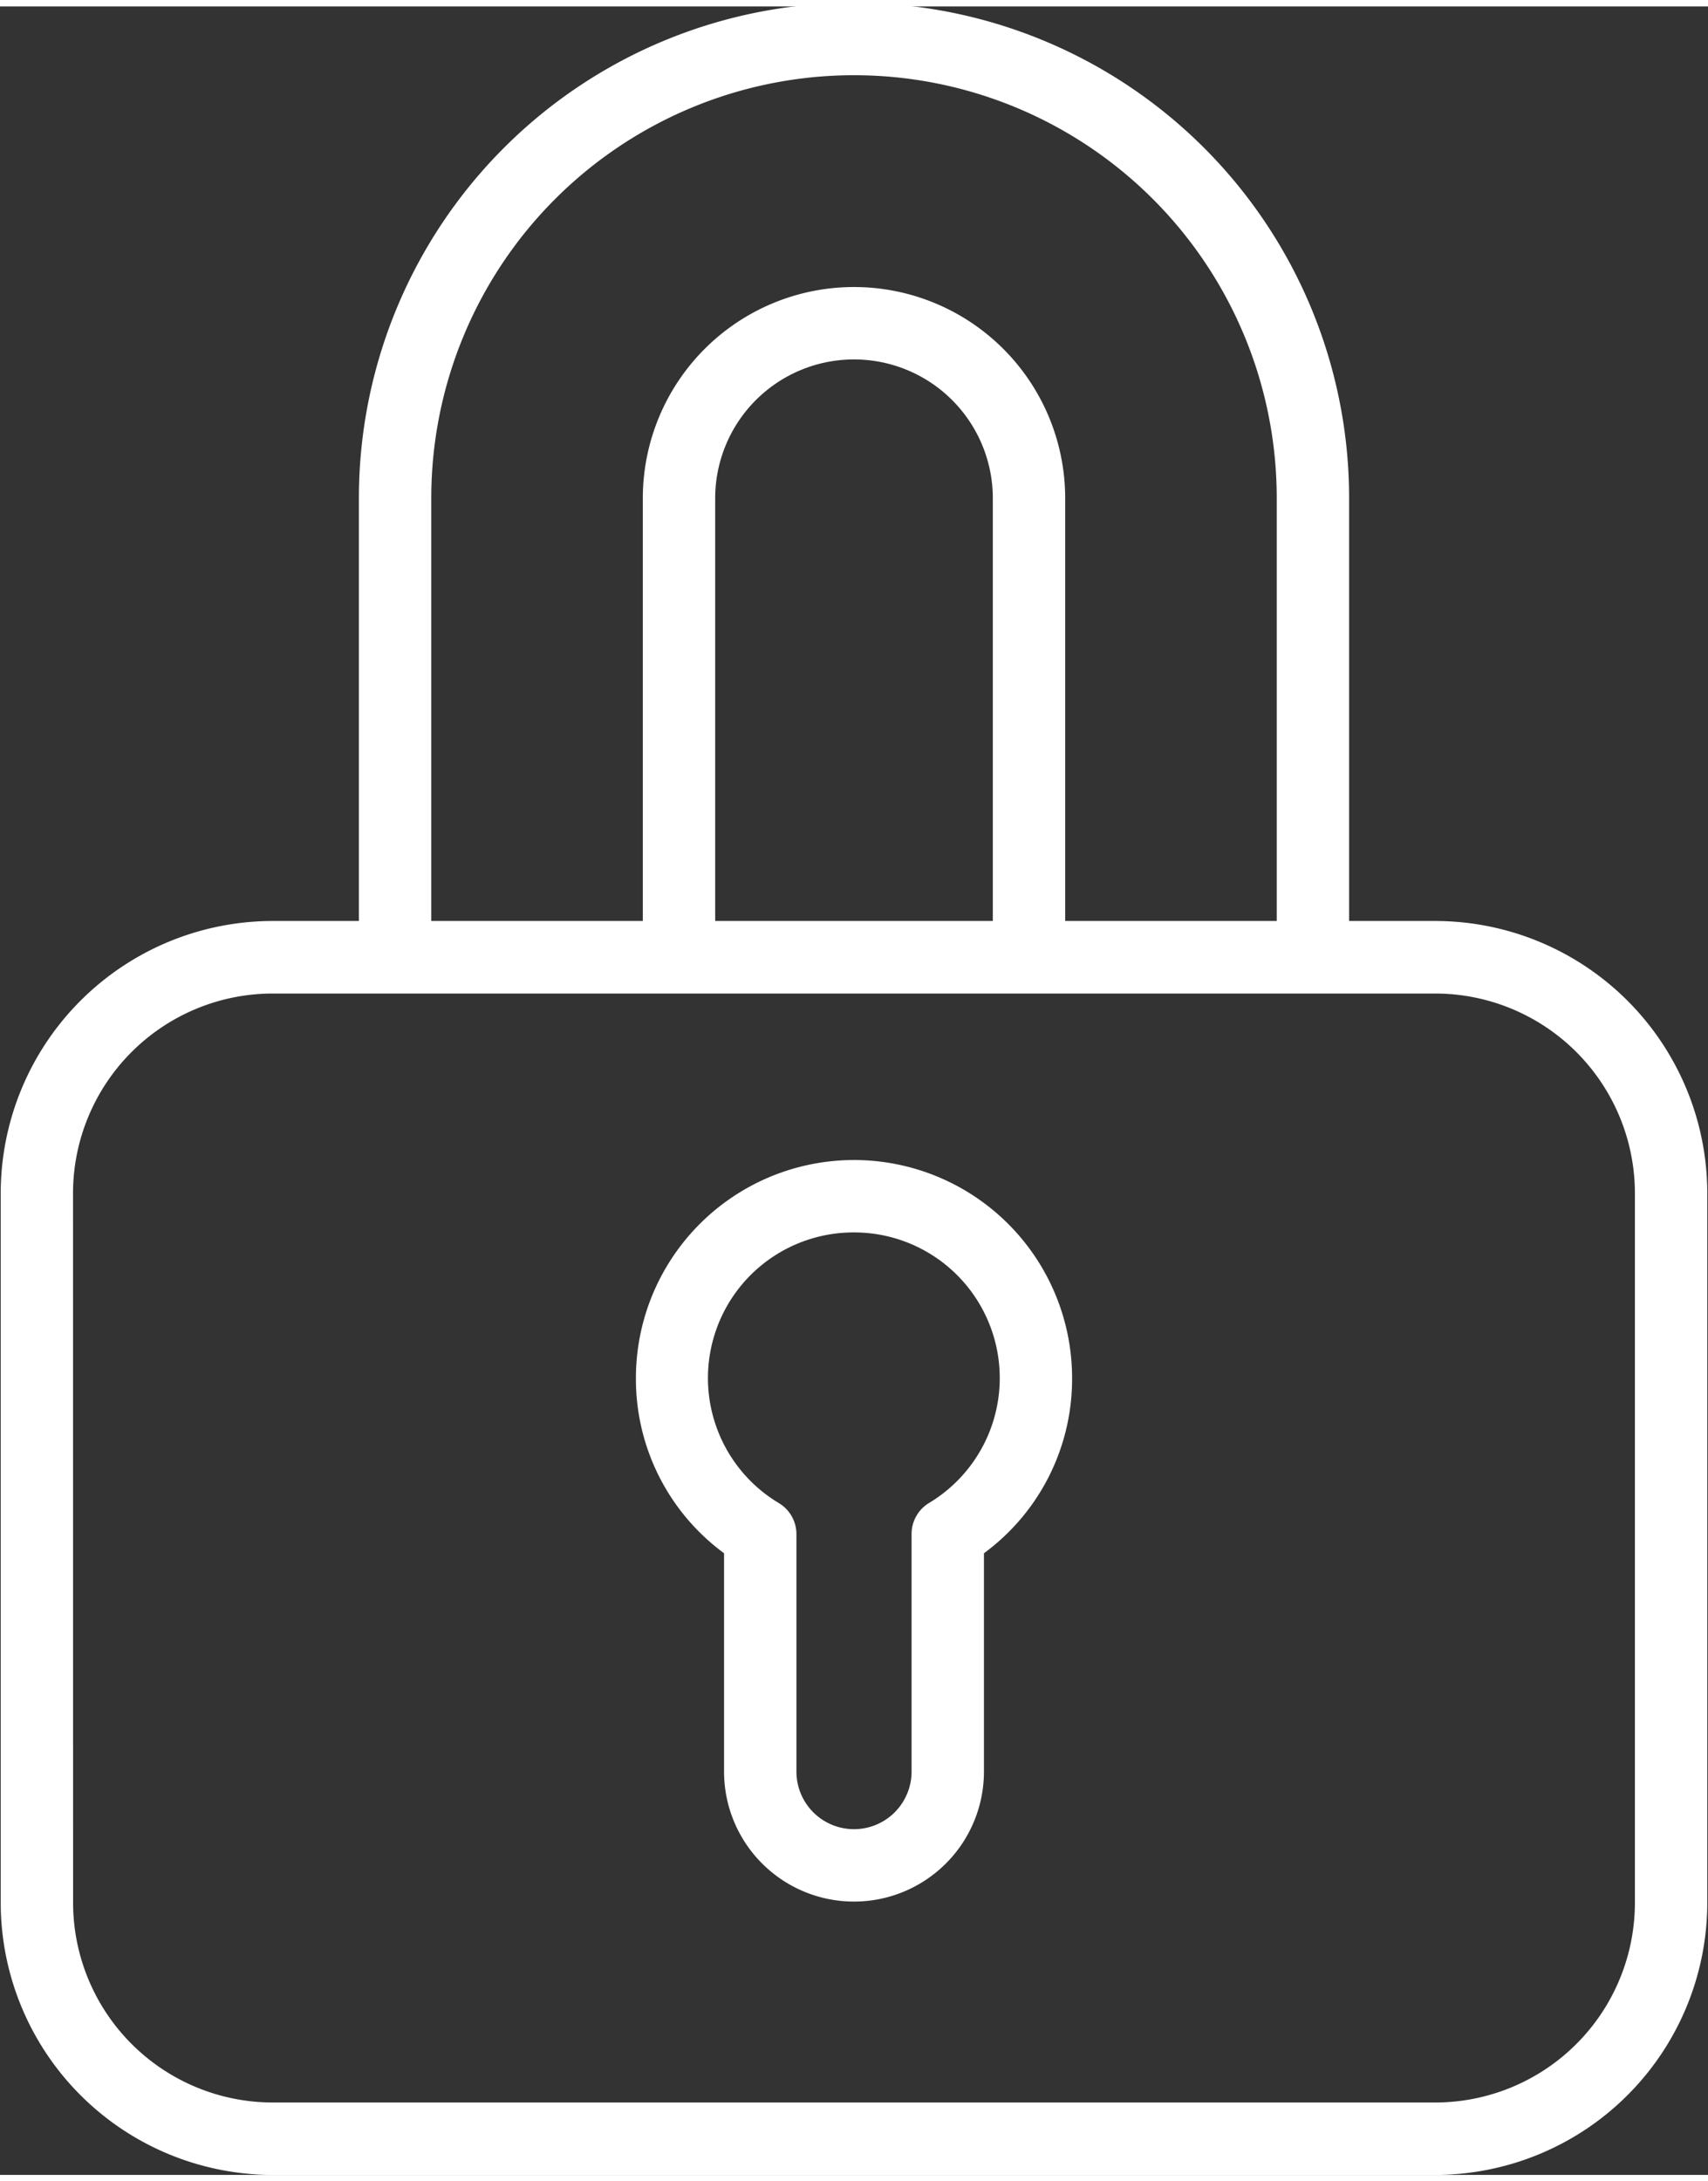
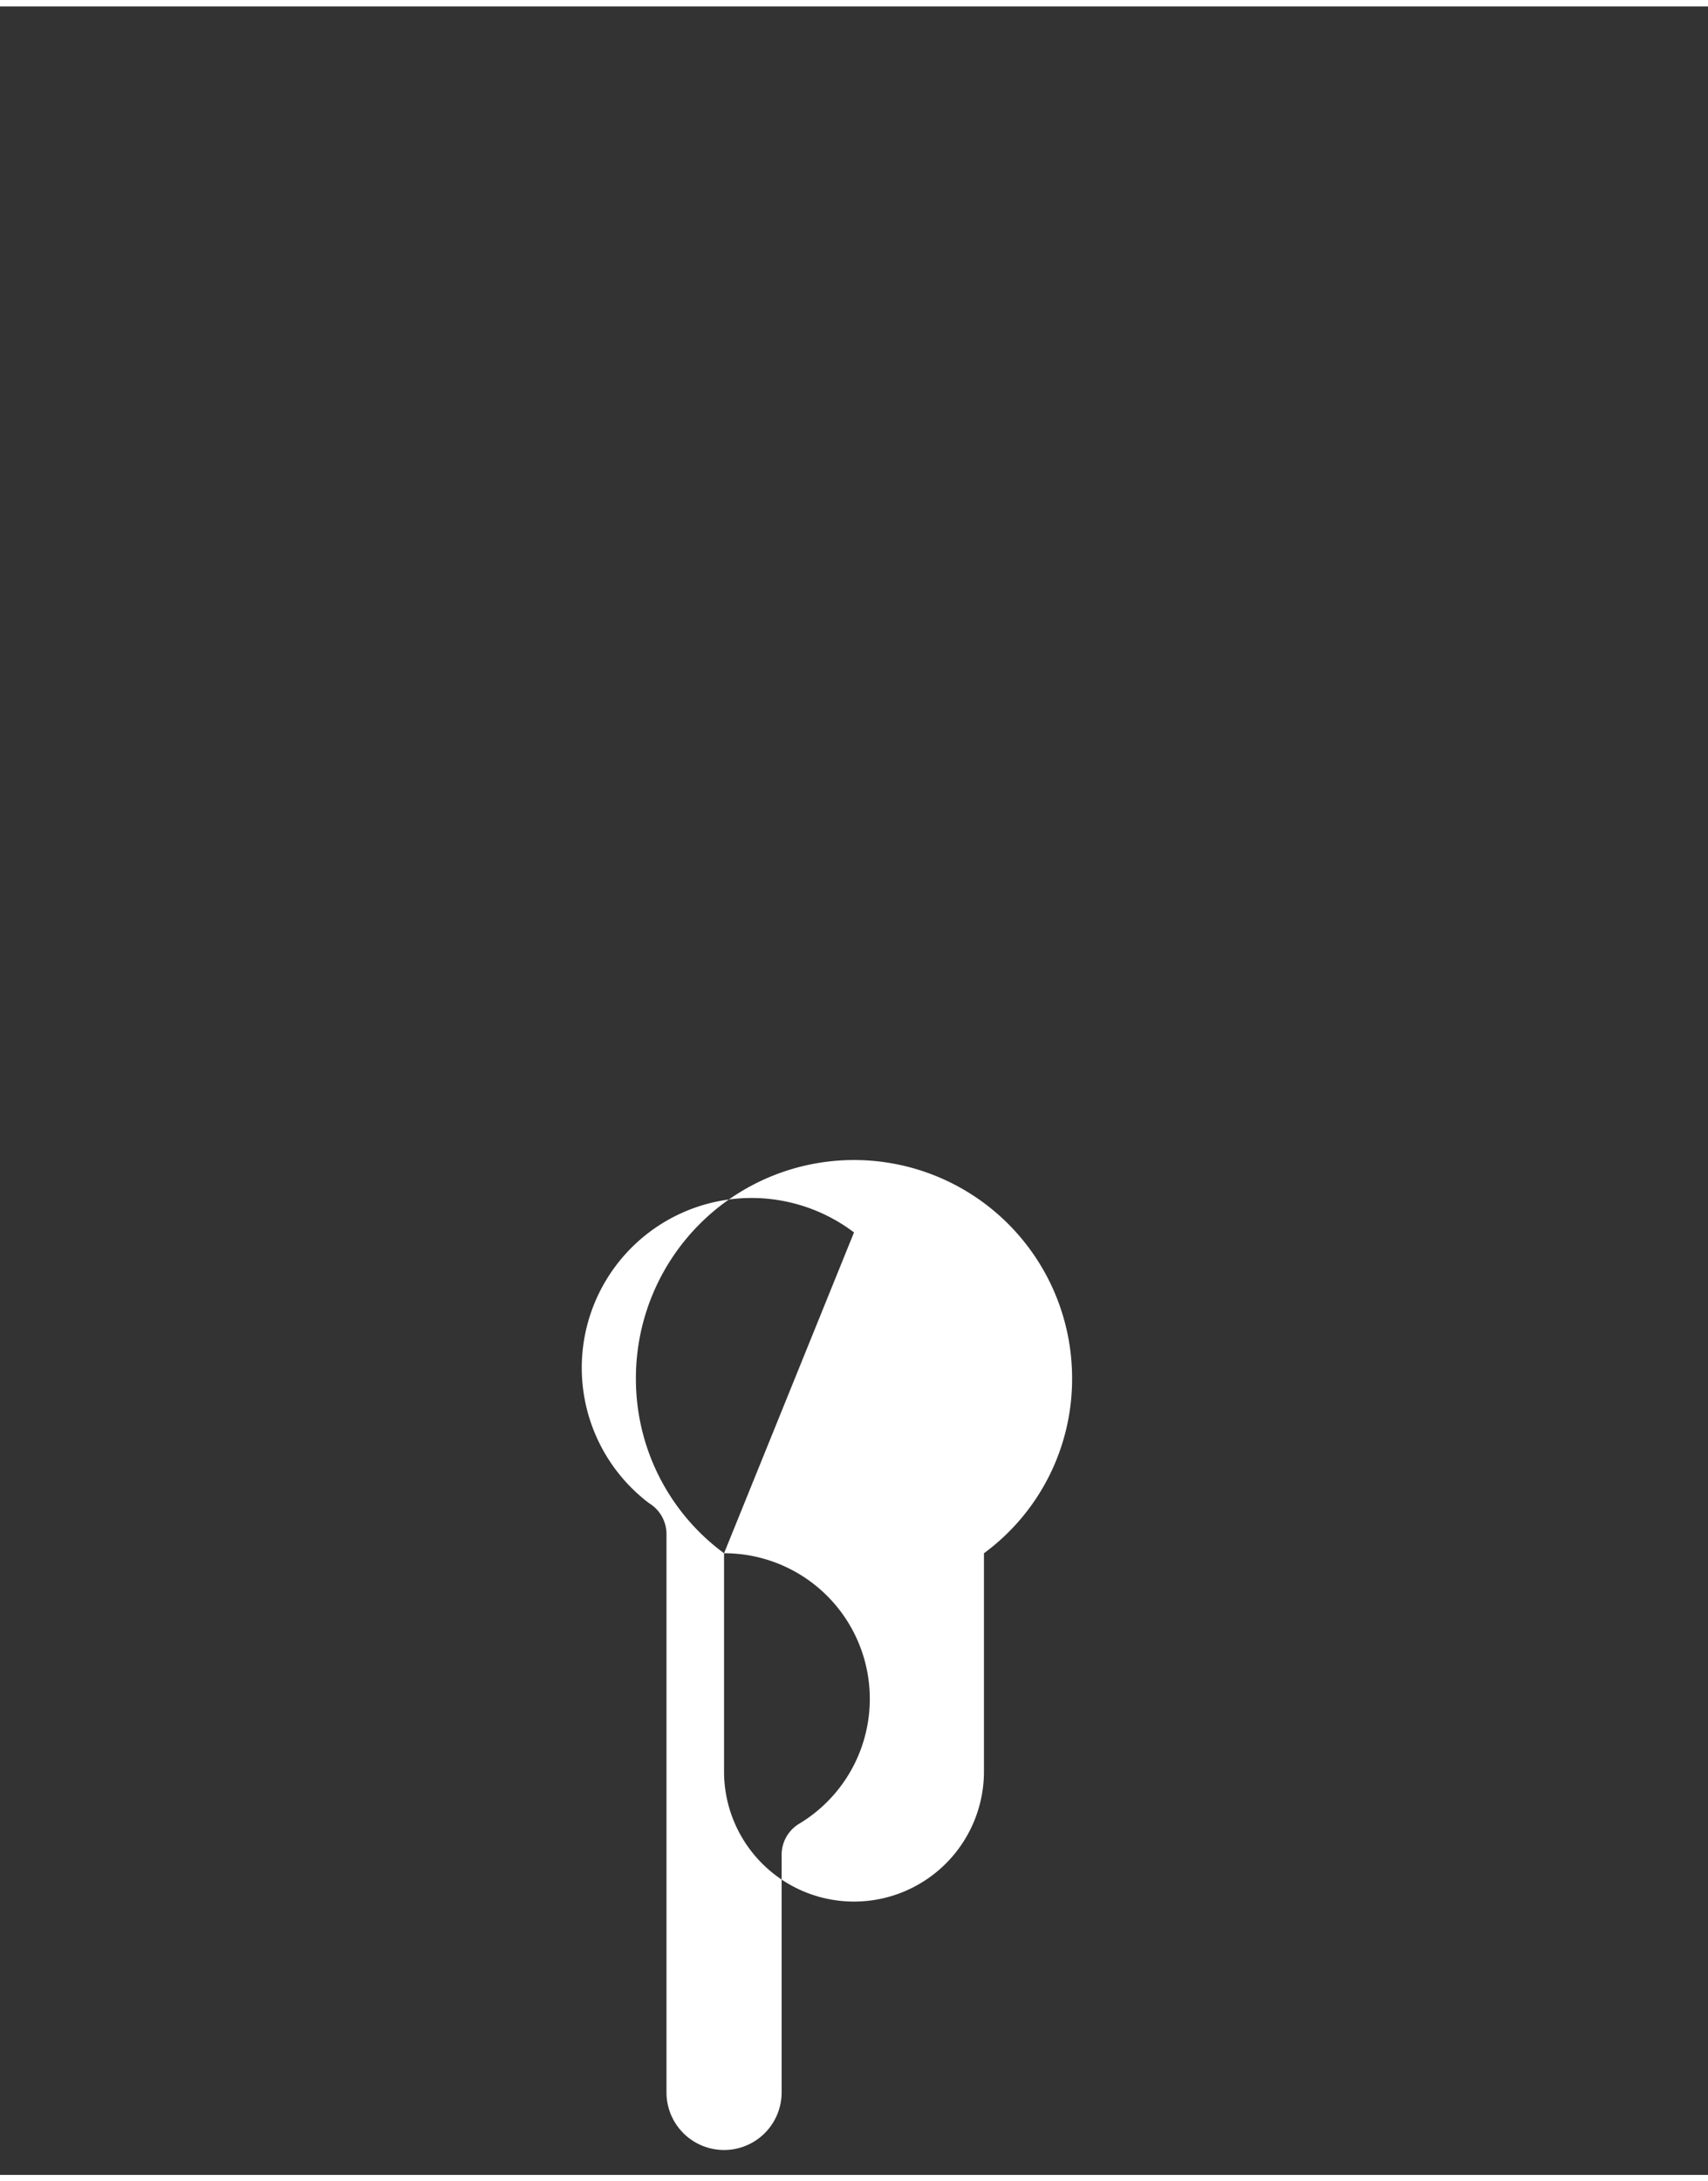
<svg xmlns="http://www.w3.org/2000/svg" data-name="Layer 1" fill="#ffffff" height="60" preserveAspectRatio="xMidYMid meet" version="1" viewBox="8.4 2.1 47.2 59.9" width="47" zoomAndPan="magnify">
  <rect x="8.4" y="2.1" width="47.2" height="59.9" fill="#333333" stroke="none" />
  <g id="change1_1">
-     <path d="M15.935,62h32.13a7.523,7.523,0,0,0,7.515-7.515V34.878a7.523,7.523,0,0,0-7.515-7.515H45.682V15.682a13.682,13.682,0,0,0-27.364,0V27.363H15.935A7.523,7.523,0,0,0,8.42,34.878V54.485A7.523,7.523,0,0,0,15.935,62ZM28.164,27.363V15.687a3.836,3.836,0,1,1,7.672,0V27.363ZM20.318,15.682a11.682,11.682,0,0,1,23.364,0V27.363H37.836V15.687a5.836,5.836,0,1,0-11.672,0V27.363H20.318Zm-9.9,19.2a5.521,5.521,0,0,1,5.515-5.515h3.371l.014,0h7.844l.014,0h9.644l.014,0H44.68l.014,0h3.371a5.521,5.521,0,0,1,5.515,5.515V54.485A5.521,5.521,0,0,1,48.065,60H15.935a5.521,5.521,0,0,1-5.515-5.515Z" />
-   </g>
+     </g>
  <g id="change1_2">
-     <path d="M28.409,44.828v6.031a3.591,3.591,0,0,0,7.182,0V44.828a5.974,5.974,0,0,0,2.436-4.835,6.027,6.027,0,1,0-12.054,0A5.974,5.974,0,0,0,28.409,44.828ZM32,35.966a4.023,4.023,0,0,1,2.074,7.473,1,1,0,0,0-.483.856v6.564a1.591,1.591,0,0,1-3.182,0V44.3a1,1,0,0,0-.483-.856A4.023,4.023,0,0,1,32,35.966Z" />
+     <path d="M28.409,44.828v6.031a3.591,3.591,0,0,0,7.182,0V44.828a5.974,5.974,0,0,0,2.436-4.835,6.027,6.027,0,1,0-12.054,0A5.974,5.974,0,0,0,28.409,44.828Za4.023,4.023,0,0,1,2.074,7.473,1,1,0,0,0-.483.856v6.564a1.591,1.591,0,0,1-3.182,0V44.3a1,1,0,0,0-.483-.856A4.023,4.023,0,0,1,32,35.966Z" />
  </g>
</svg>